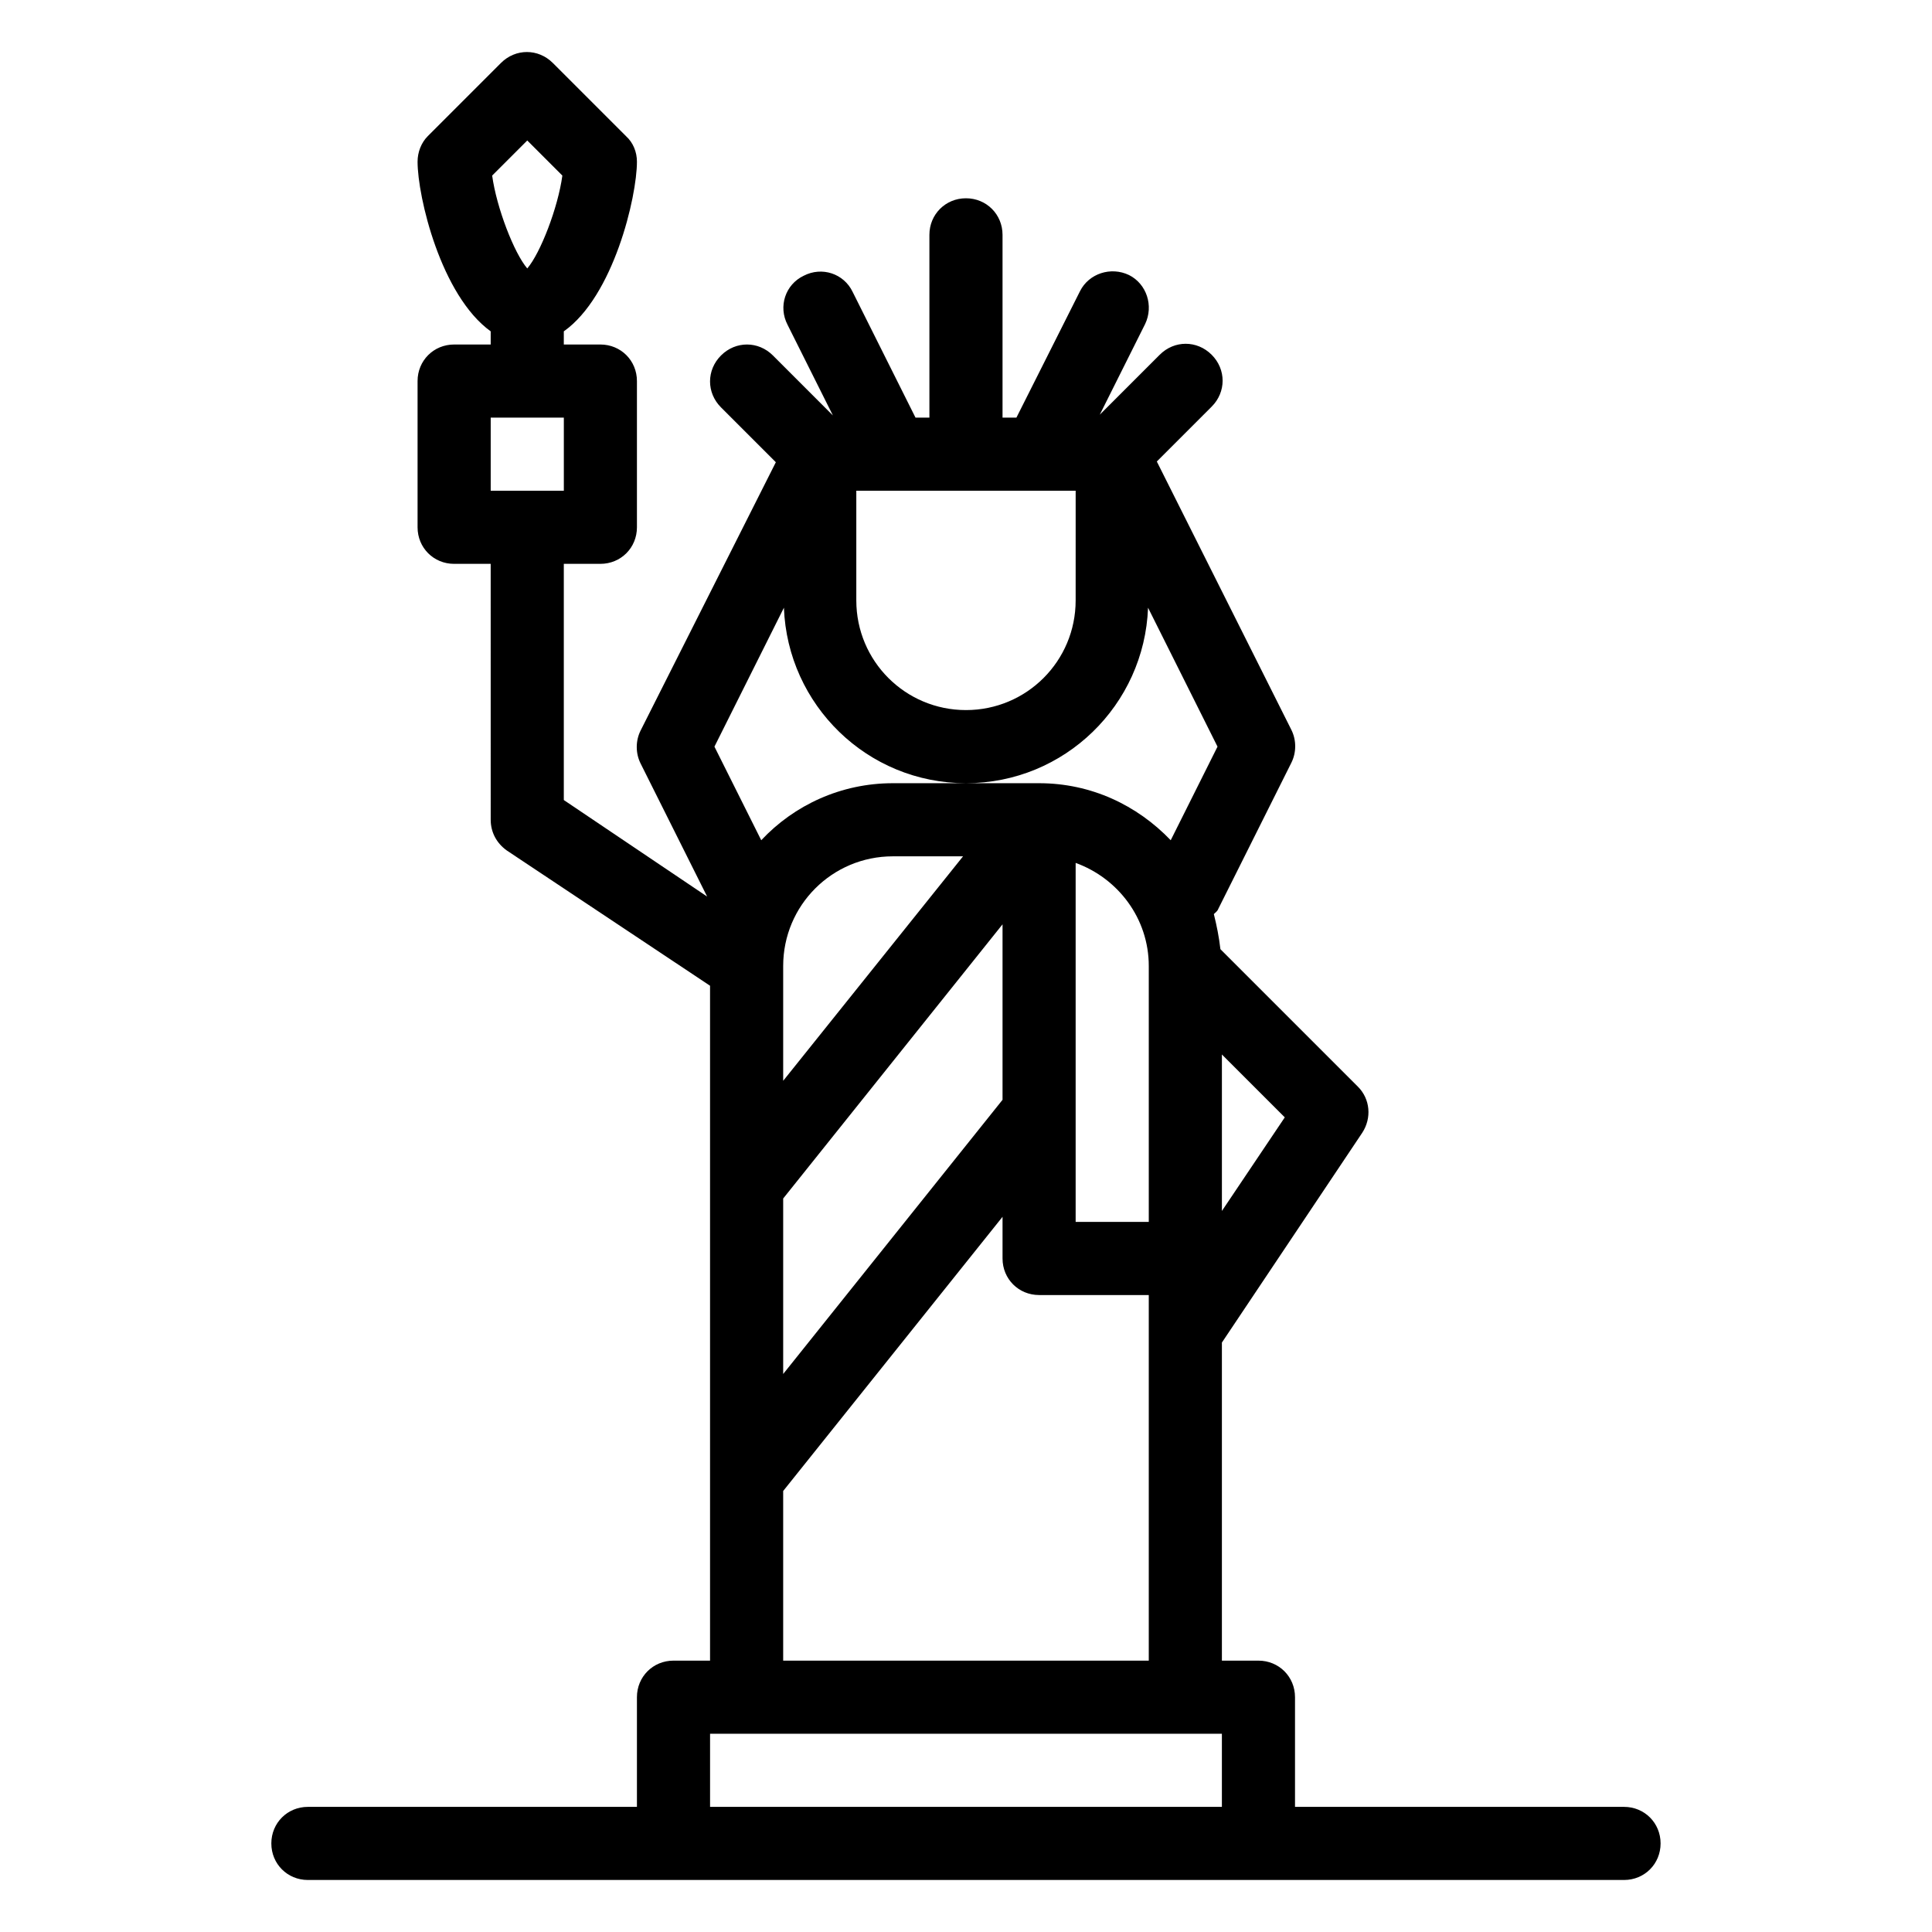
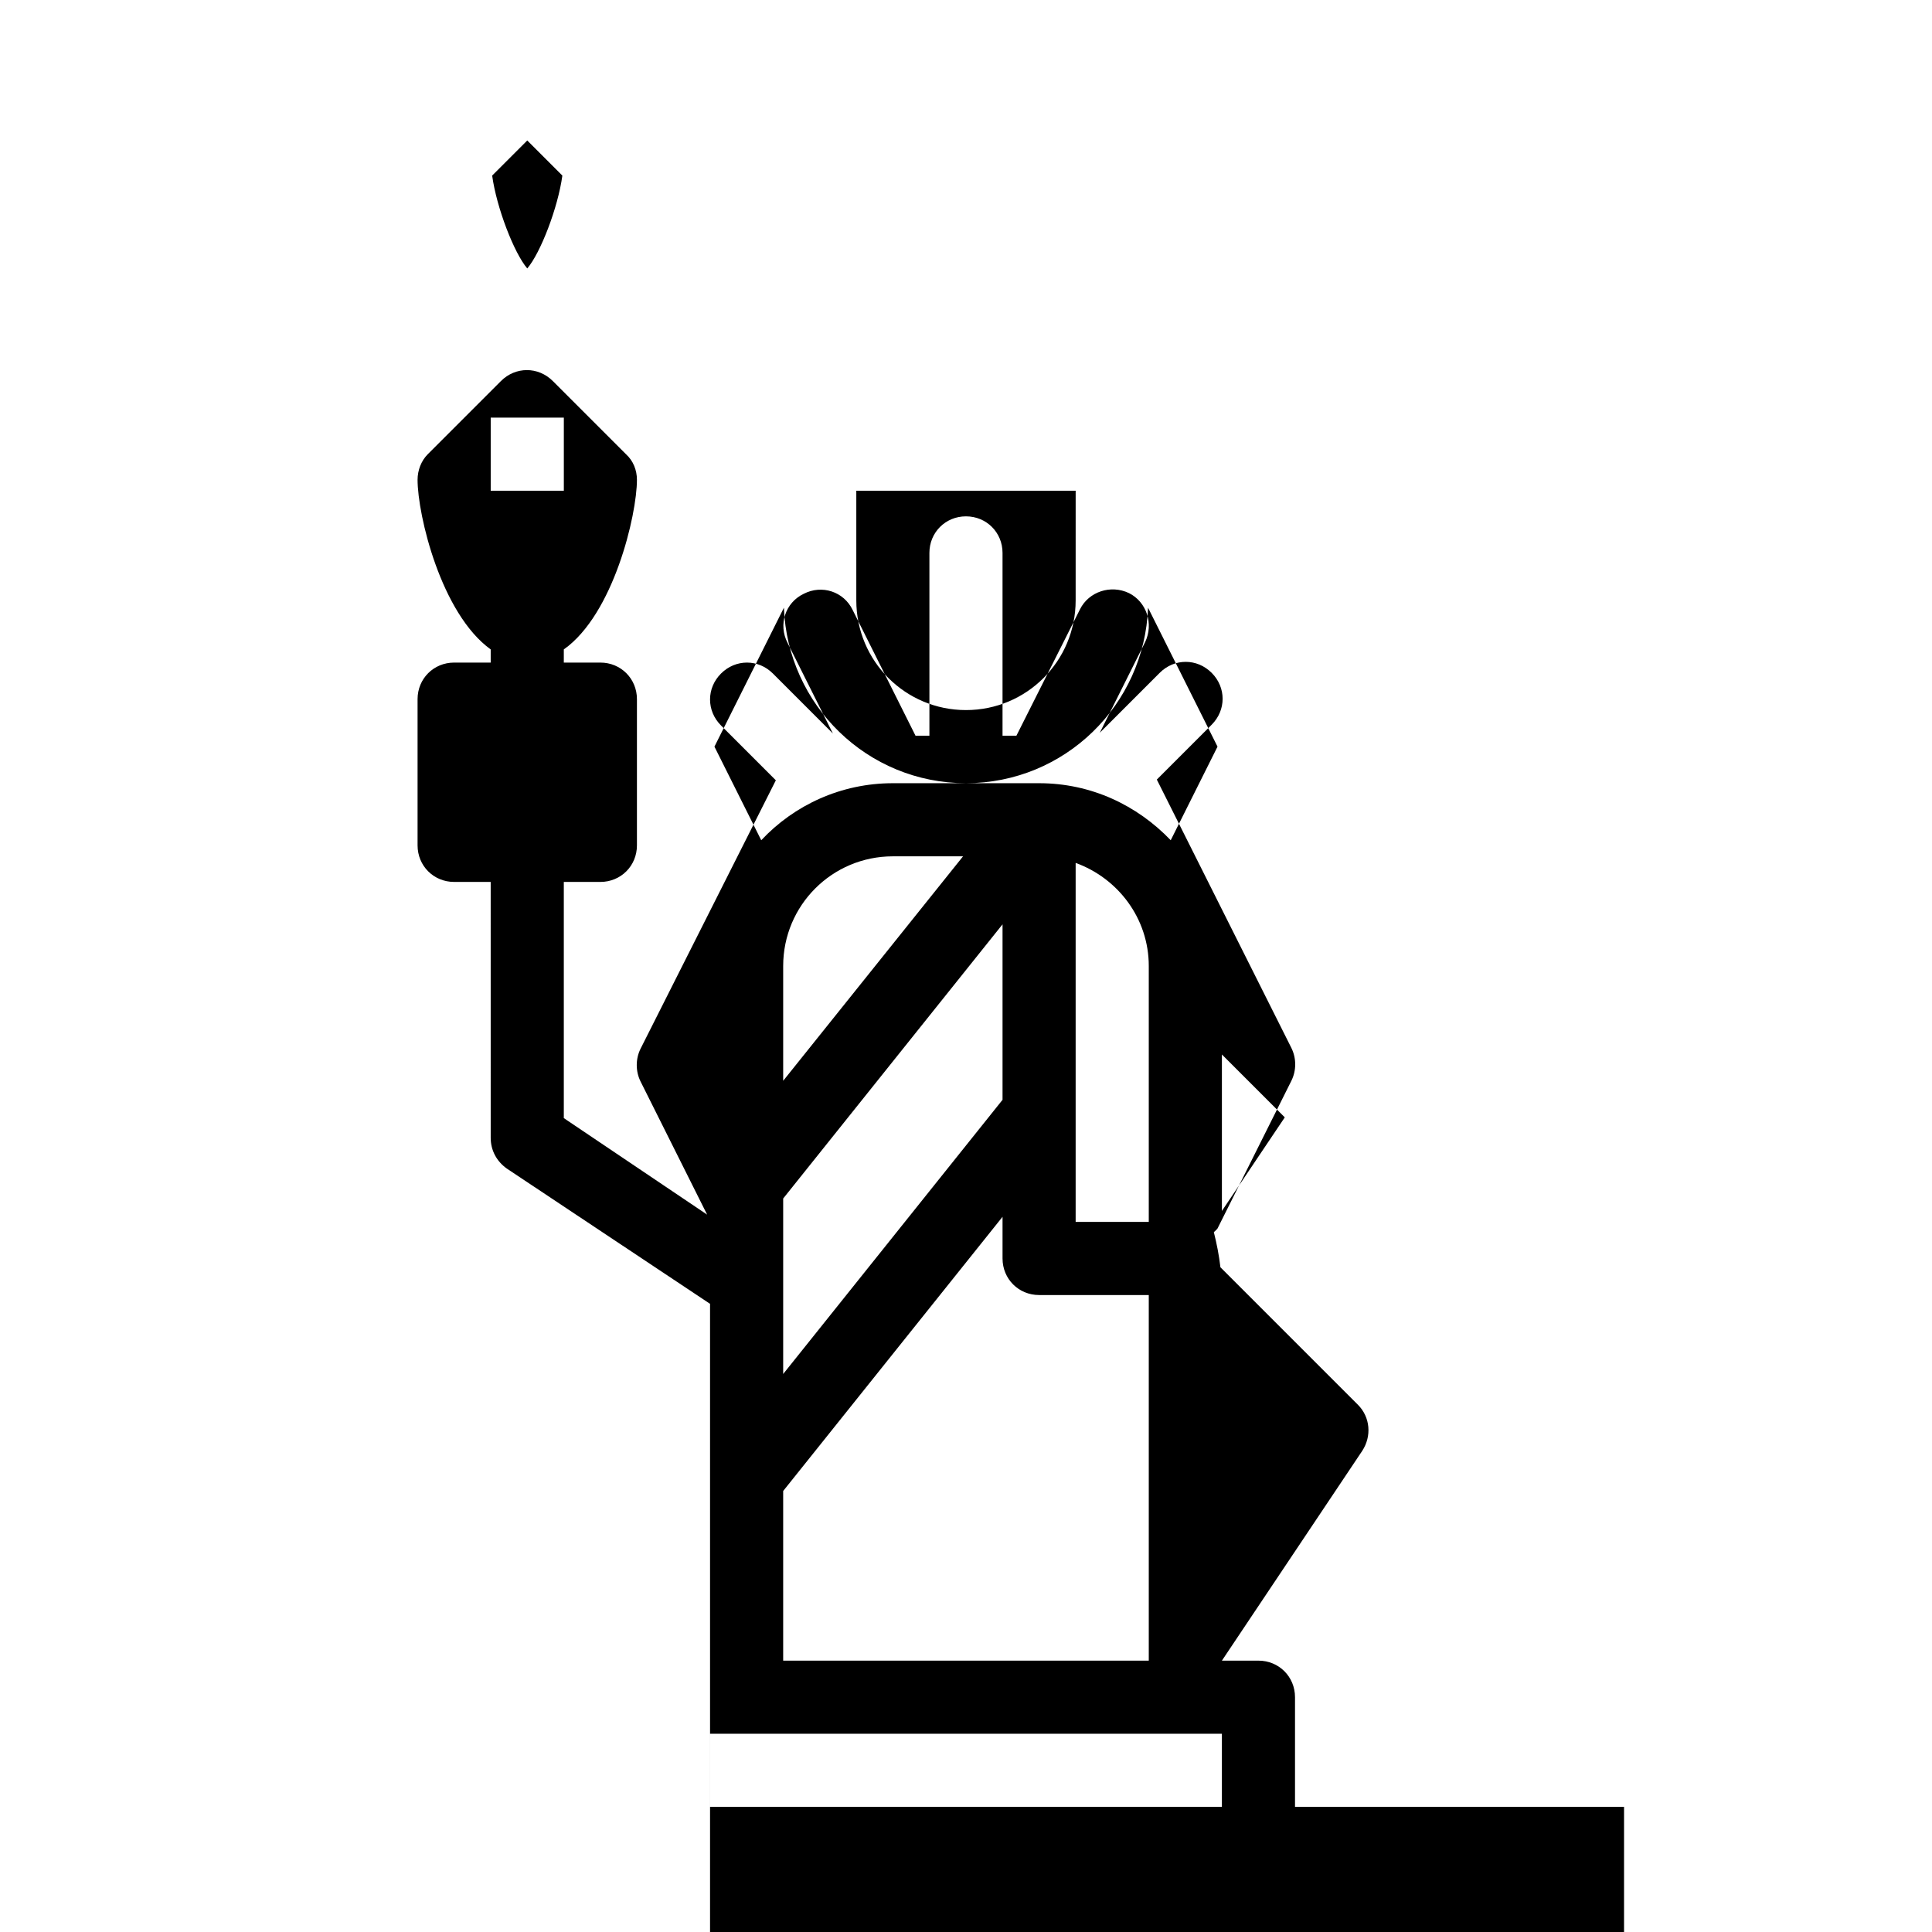
<svg xmlns="http://www.w3.org/2000/svg" fill="#000000" width="800px" height="800px" version="1.1" viewBox="144 144 512 512">
-   <path d="m574.39 622.84h-87.199v-29.066c0-5.426-4.262-9.688-9.688-9.688h-9.688v-84.293l37.203-55.613c2.519-3.875 2.133-8.914-1.164-12.207l-36.43-36.43c-0.387-3.293-0.969-6.199-1.742-9.301 0.387-0.387 0.969-0.773 1.164-1.355l19.379-38.754c1.355-2.711 1.355-6.008 0-8.719l-35.656-71.113 14.531-14.531c3.875-3.875 3.875-9.883 0-13.758s-9.883-3.875-13.758 0l-15.891 15.891 12.016-24.027c2.324-4.844 0.387-10.656-4.262-12.984-4.844-2.324-10.656-0.387-12.984 4.262l-16.859 33.52h-3.68v-48.441c0-5.426-4.262-9.688-9.688-9.688-5.426-0.004-9.691 4.262-9.691 9.688v48.441h-3.684l-16.664-33.328c-2.324-4.844-8.137-6.781-12.984-4.262-4.844 2.324-6.781 8.137-4.262 12.984l12.016 24.027-15.891-15.891c-3.875-3.875-9.883-3.875-13.758 0s-3.875 9.883 0 13.758l14.531 14.531-35.844 71.117c-1.355 2.711-1.355 6.008 0 8.719l17.633 35.266-37.98-25.578v-62.59h9.691c5.426 0 9.688-4.262 9.688-9.688v-38.754c0-5.426-4.262-9.688-9.688-9.688h-9.691v-3.488c13.176-9.301 19.379-35.652 19.379-44.957 0-2.519-0.969-5.039-2.906-6.781l-19.379-19.379c-3.875-3.875-9.883-3.875-13.758 0l-19.379 19.379c-1.742 1.742-2.711 4.262-2.711 6.781 0 9.301 6.199 35.461 19.379 44.957v3.488h-9.688c-5.426 0-9.691 4.262-9.691 9.688v38.754c0 5.426 4.262 9.688 9.688 9.688h9.688l0.004 67.82c0 3.293 1.551 6.199 4.262 8.137l53.867 35.848v178.85l-9.688 0.004c-5.426 0-9.688 4.262-9.688 9.688v29.066h-87.199c-5.426 0-9.688 4.262-9.688 9.688 0 5.426 4.262 9.688 9.688 9.688h348.79c5.426 0 9.688-4.262 9.688-9.688 0-5.422-4.262-9.688-9.688-9.688zm-290.66-441.61 9.301 9.301c-1.16 8.523-5.812 20.539-9.301 24.609-3.488-4.07-8.137-16.086-9.301-24.609zm-9.688 73.438h19.379v19.379h-19.379zm77.508 206.95 58.133-72.664v46.504l-58.133 72.664zm0-31.195v-30.422c0-16.082 12.984-29.066 29.066-29.066h18.602zm77.508-57.746c11.238 4.07 19.379 14.727 19.379 27.32v67.82h-19.379zm38.758 92.238v-41.469l16.664 16.664zm-96.887-190.87h58.133l-0.004 29.066c0 16.082-12.984 29.066-29.066 29.066-16.082 0-29.062-12.984-29.062-29.066zm-19.184 31.004c0.969 25.773 22.09 46.504 48.25 46.504s47.281-20.734 48.25-46.504l18.41 36.816-12.402 24.805c-8.914-9.301-21.121-15.113-34.879-15.113h-38.758c-13.758 0-26.16 5.812-34.879 15.113l-12.402-24.805zm-0.195 234.08 58.133-72.664v11.043c0 5.426 4.262 9.688 9.688 9.688h29.066v96.887h-96.887zm-19.375 83.707v-19.379l9.688 0.004h125.95v19.379z" />
+   <path d="m574.39 622.84h-87.199v-29.066c0-5.426-4.262-9.688-9.688-9.688h-9.688l37.203-55.613c2.519-3.875 2.133-8.914-1.164-12.207l-36.43-36.43c-0.387-3.293-0.969-6.199-1.742-9.301 0.387-0.387 0.969-0.773 1.164-1.355l19.379-38.754c1.355-2.711 1.355-6.008 0-8.719l-35.656-71.113 14.531-14.531c3.875-3.875 3.875-9.883 0-13.758s-9.883-3.875-13.758 0l-15.891 15.891 12.016-24.027c2.324-4.844 0.387-10.656-4.262-12.984-4.844-2.324-10.656-0.387-12.984 4.262l-16.859 33.52h-3.68v-48.441c0-5.426-4.262-9.688-9.688-9.688-5.426-0.004-9.691 4.262-9.691 9.688v48.441h-3.684l-16.664-33.328c-2.324-4.844-8.137-6.781-12.984-4.262-4.844 2.324-6.781 8.137-4.262 12.984l12.016 24.027-15.891-15.891c-3.875-3.875-9.883-3.875-13.758 0s-3.875 9.883 0 13.758l14.531 14.531-35.844 71.117c-1.355 2.711-1.355 6.008 0 8.719l17.633 35.266-37.98-25.578v-62.59h9.691c5.426 0 9.688-4.262 9.688-9.688v-38.754c0-5.426-4.262-9.688-9.688-9.688h-9.691v-3.488c13.176-9.301 19.379-35.652 19.379-44.957 0-2.519-0.969-5.039-2.906-6.781l-19.379-19.379c-3.875-3.875-9.883-3.875-13.758 0l-19.379 19.379c-1.742 1.742-2.711 4.262-2.711 6.781 0 9.301 6.199 35.461 19.379 44.957v3.488h-9.688c-5.426 0-9.691 4.262-9.691 9.688v38.754c0 5.426 4.262 9.688 9.688 9.688h9.688l0.004 67.82c0 3.293 1.551 6.199 4.262 8.137l53.867 35.848v178.85l-9.688 0.004c-5.426 0-9.688 4.262-9.688 9.688v29.066h-87.199c-5.426 0-9.688 4.262-9.688 9.688 0 5.426 4.262 9.688 9.688 9.688h348.79c5.426 0 9.688-4.262 9.688-9.688 0-5.422-4.262-9.688-9.688-9.688zm-290.66-441.61 9.301 9.301c-1.16 8.523-5.812 20.539-9.301 24.609-3.488-4.07-8.137-16.086-9.301-24.609zm-9.688 73.438h19.379v19.379h-19.379zm77.508 206.95 58.133-72.664v46.504l-58.133 72.664zm0-31.195v-30.422c0-16.082 12.984-29.066 29.066-29.066h18.602zm77.508-57.746c11.238 4.07 19.379 14.727 19.379 27.32v67.82h-19.379zm38.758 92.238v-41.469l16.664 16.664zm-96.887-190.87h58.133l-0.004 29.066c0 16.082-12.984 29.066-29.066 29.066-16.082 0-29.062-12.984-29.062-29.066zm-19.184 31.004c0.969 25.773 22.09 46.504 48.25 46.504s47.281-20.734 48.25-46.504l18.41 36.816-12.402 24.805c-8.914-9.301-21.121-15.113-34.879-15.113h-38.758c-13.758 0-26.16 5.812-34.879 15.113l-12.402-24.805zm-0.195 234.08 58.133-72.664v11.043c0 5.426 4.262 9.688 9.688 9.688h29.066v96.887h-96.887zm-19.375 83.707v-19.379l9.688 0.004h125.95v19.379z" />
</svg>